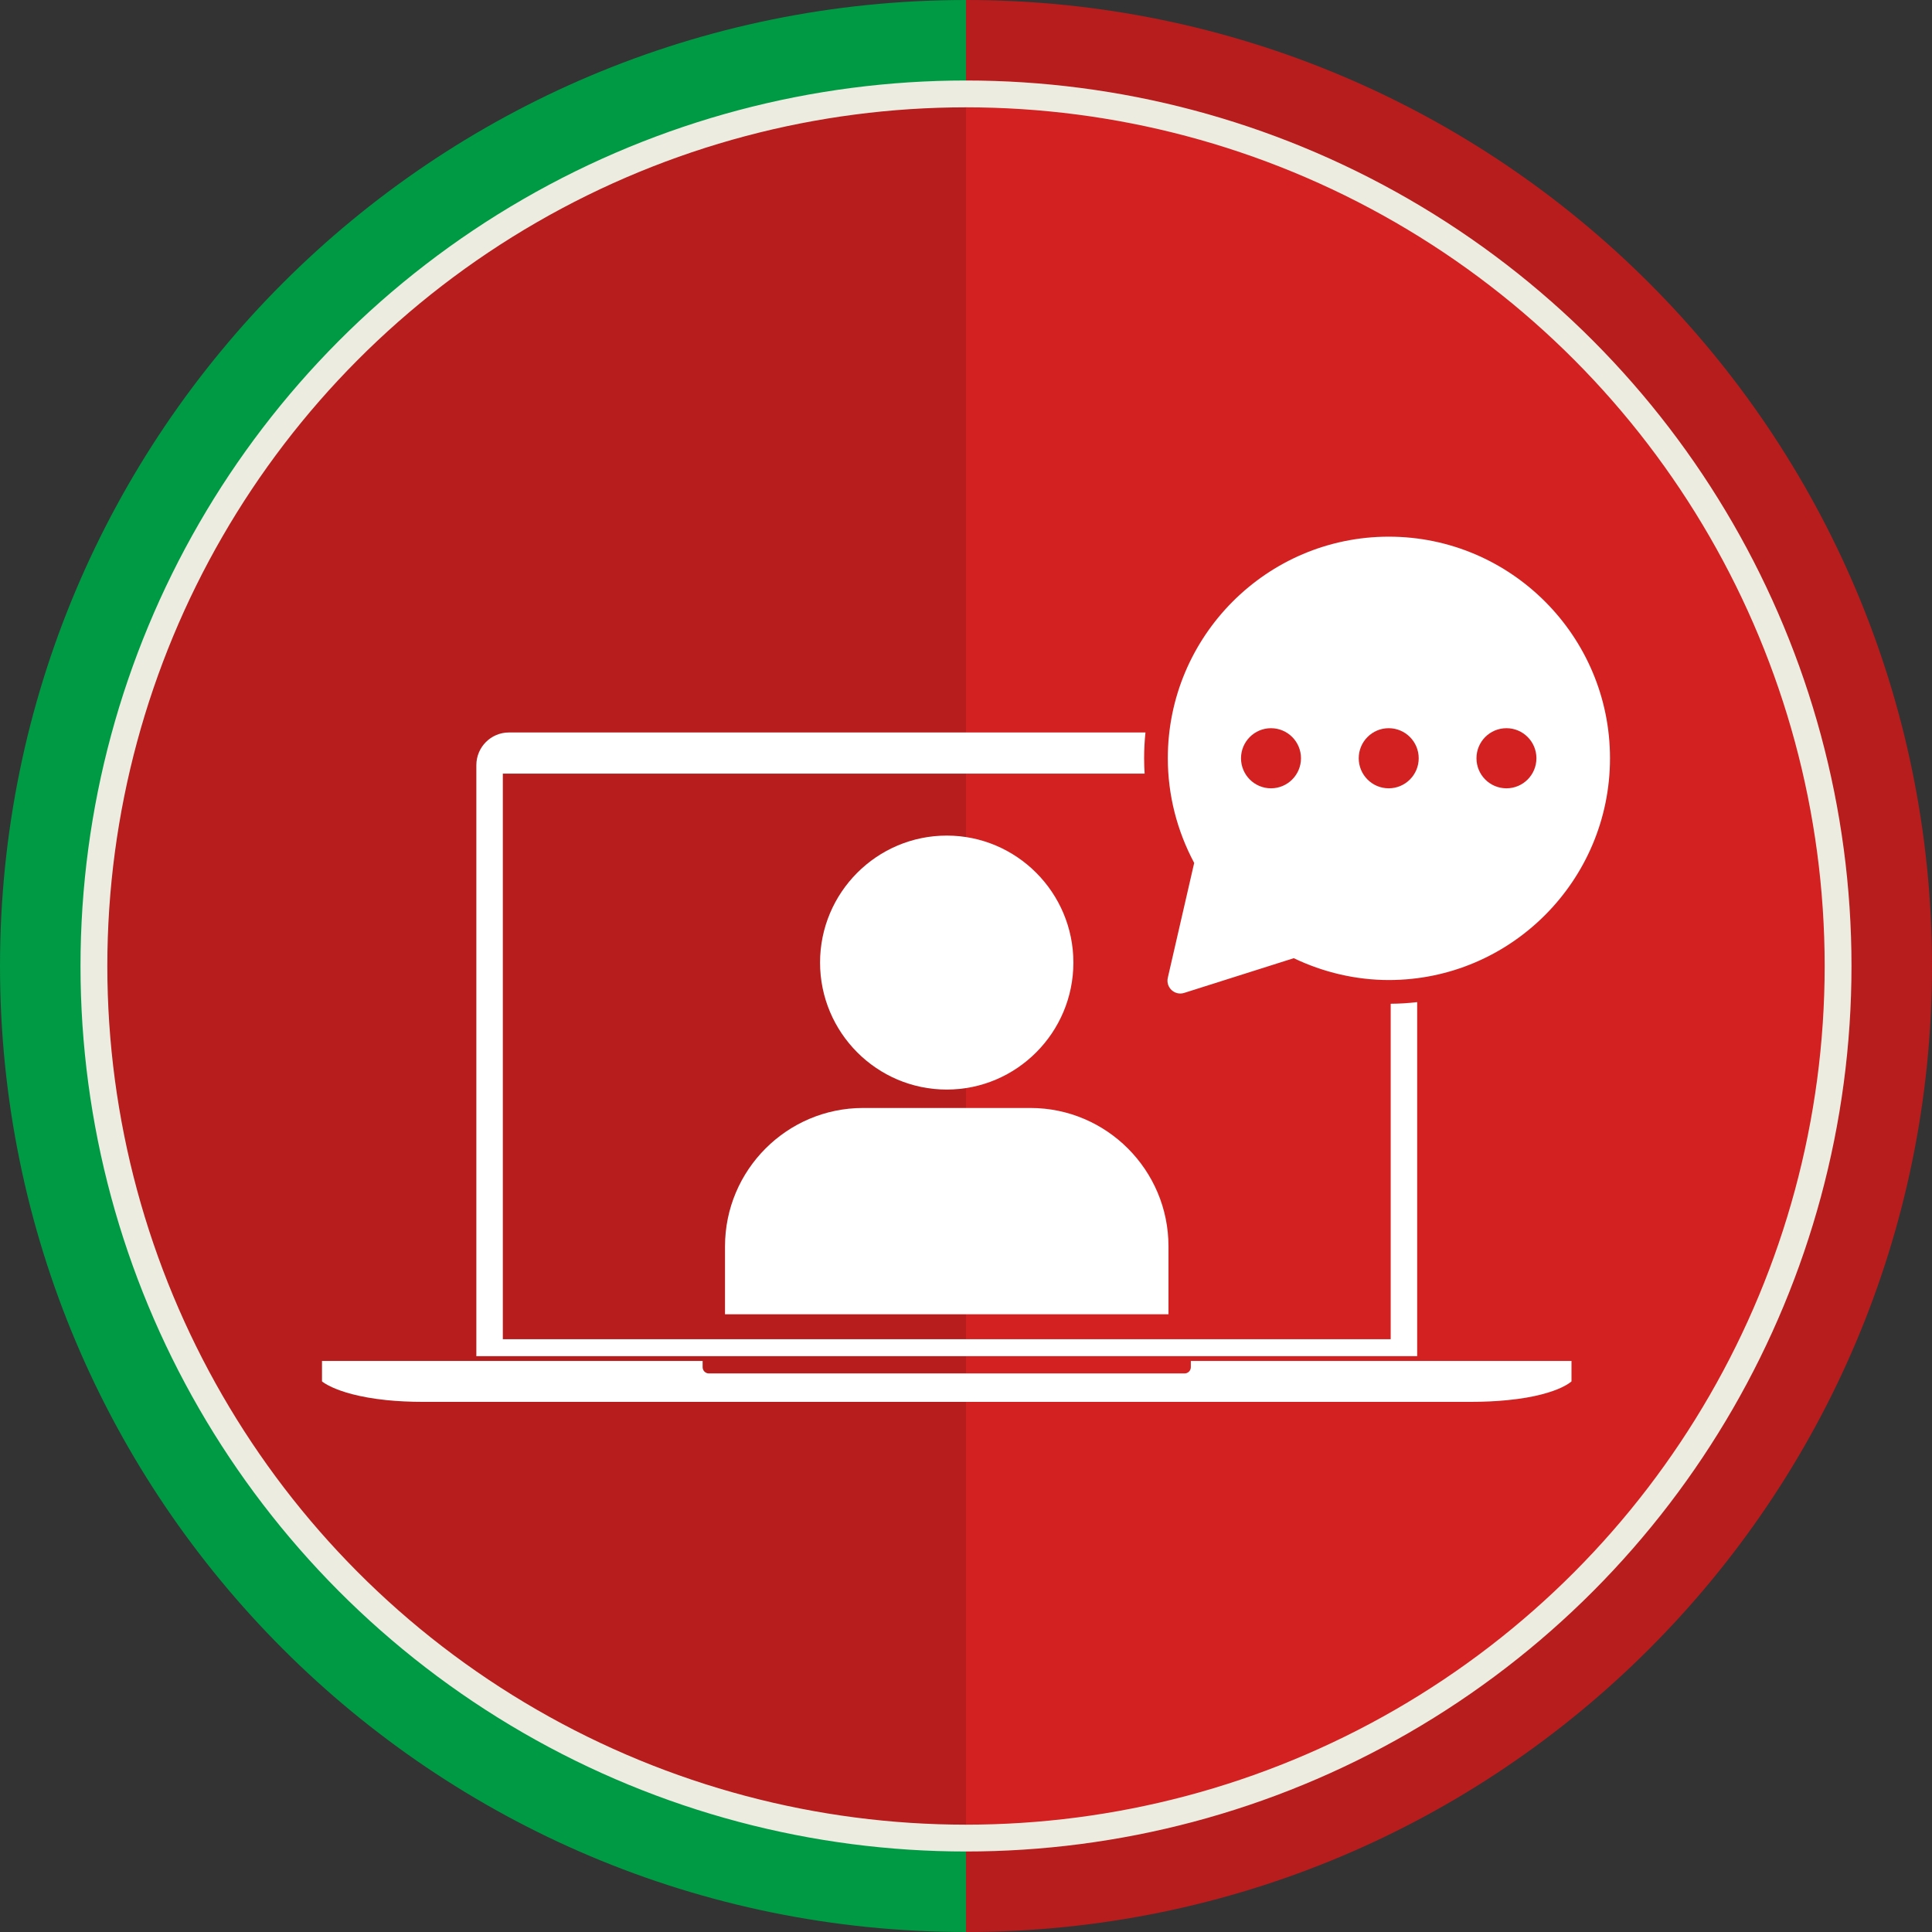
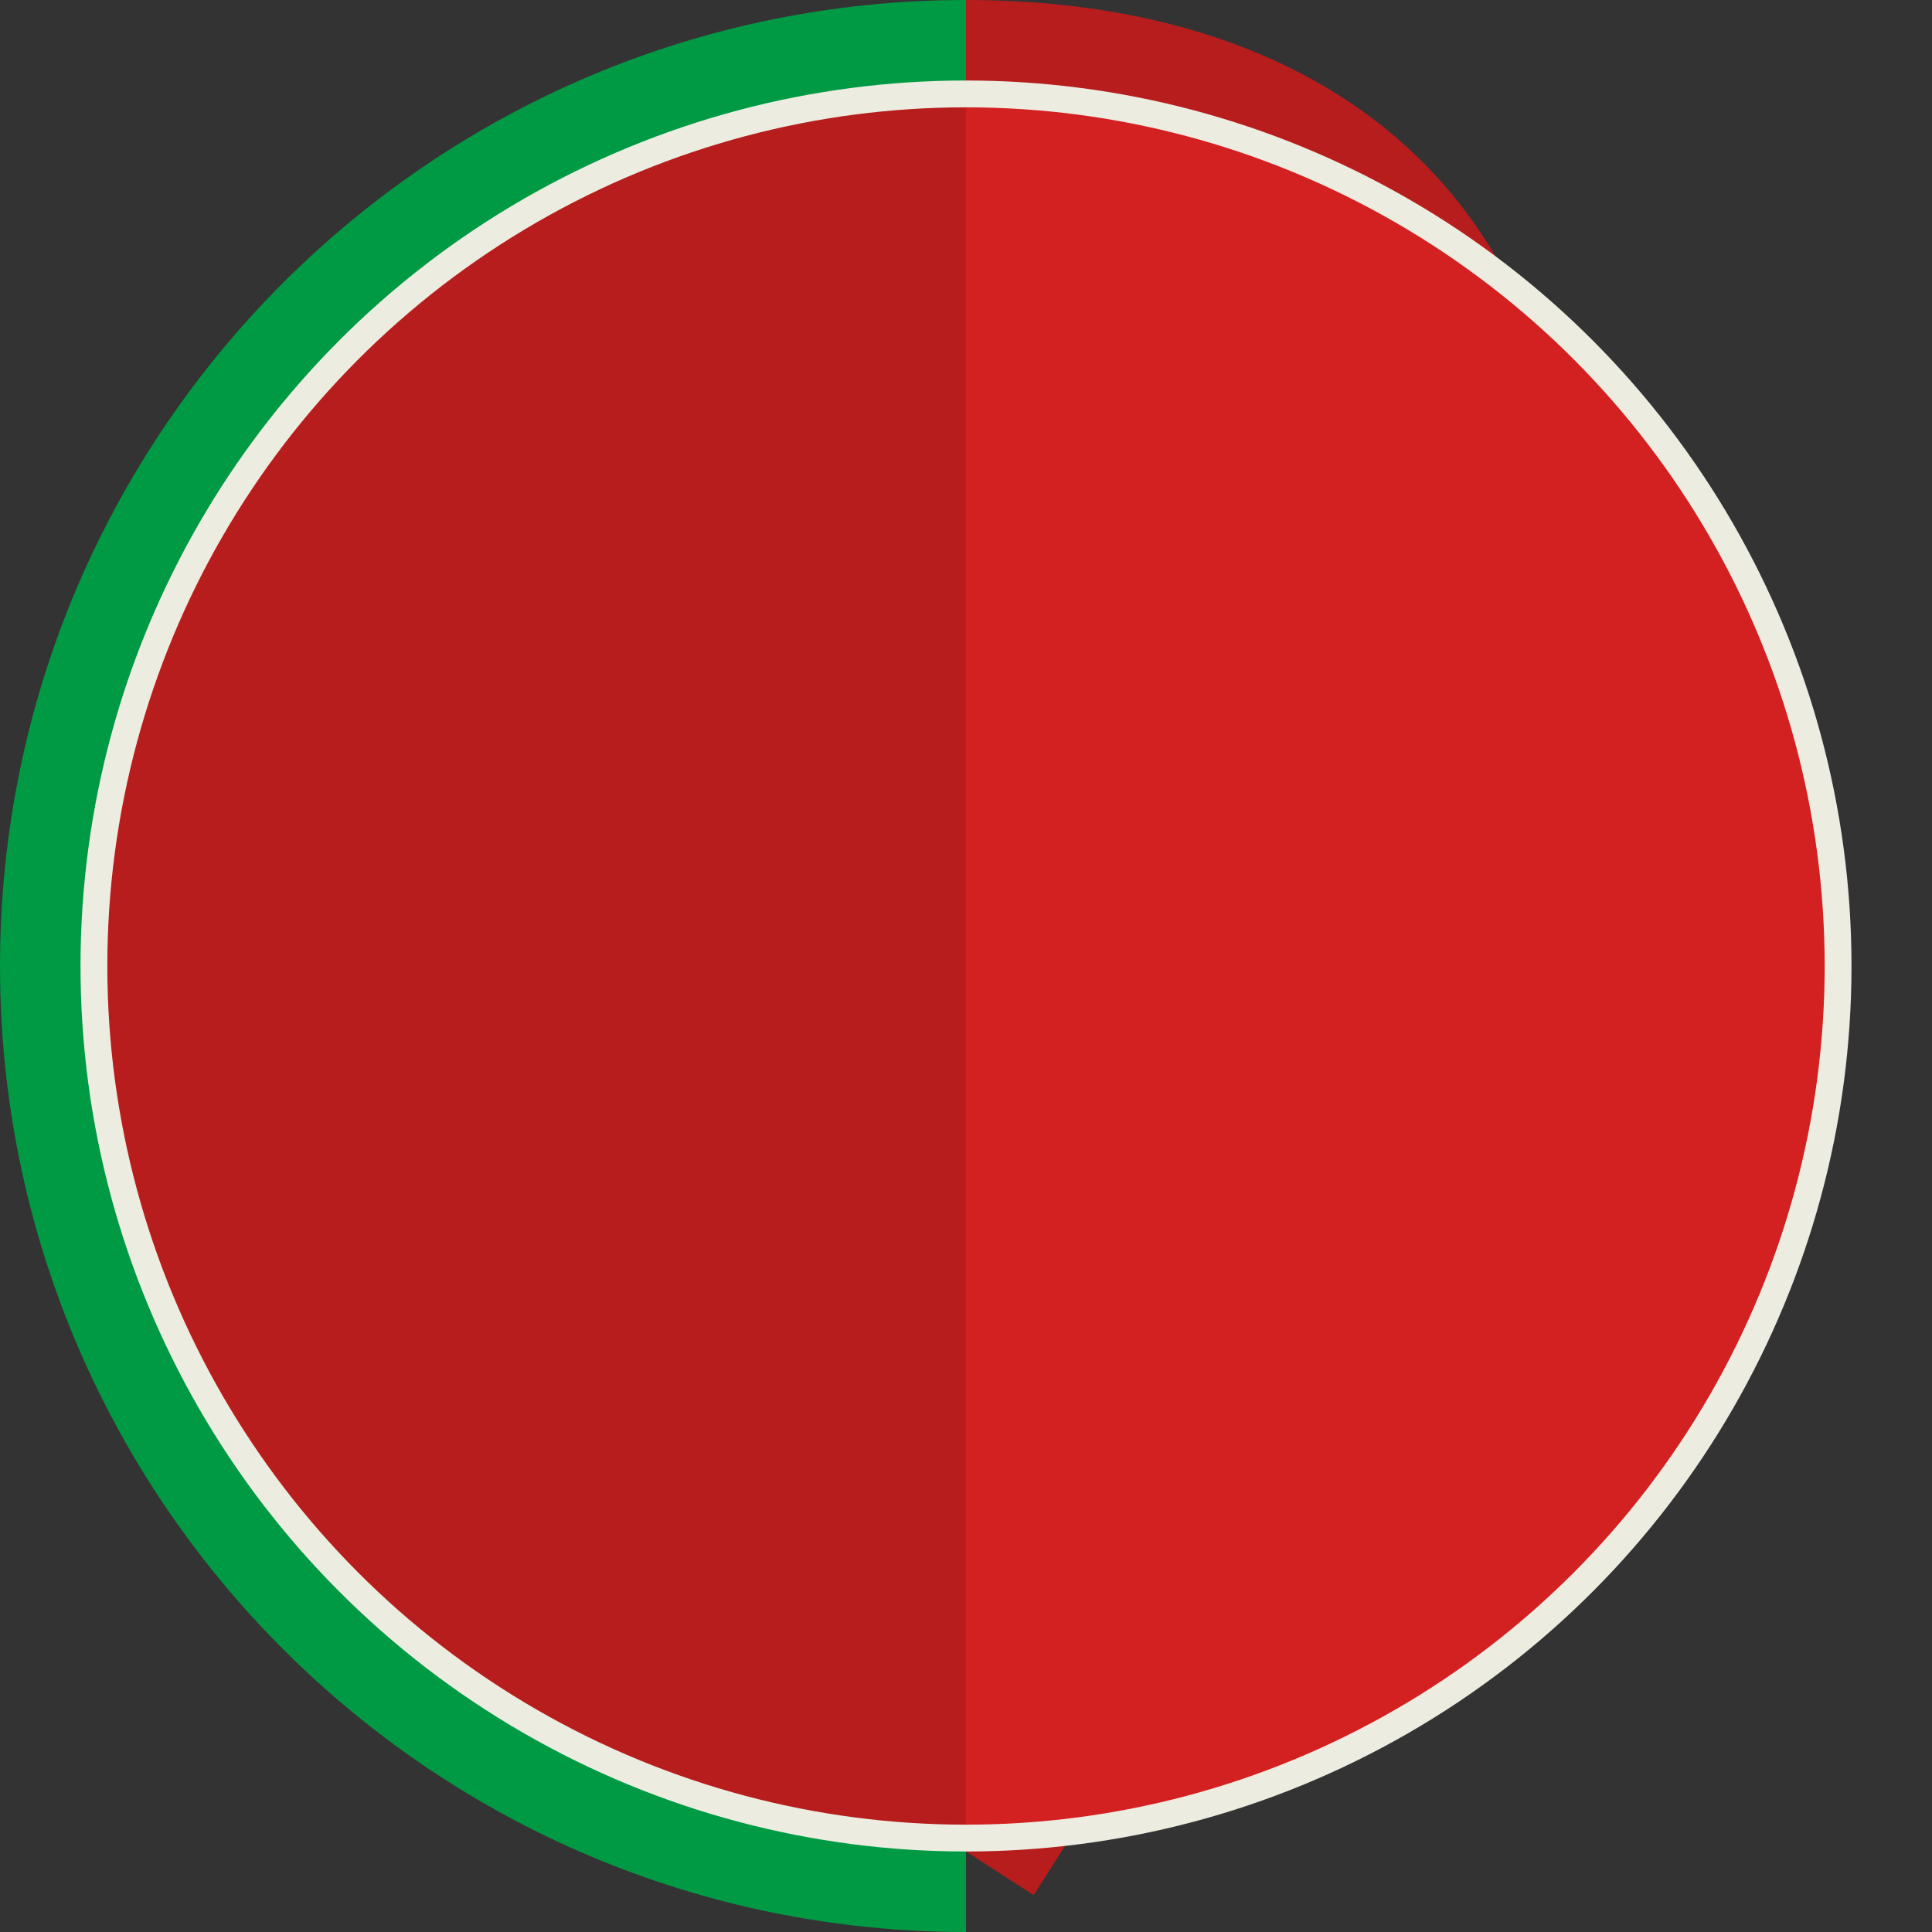
<svg xmlns="http://www.w3.org/2000/svg" width="72" height="72" viewBox="0 0 72 72" fill="none">
  <rect x="0" y="0" width="72" height="72" fill="#333333" stroke="none" />
  <path d="M36 69C17.775 69 3 54.225 3 36C3 17.775 17.775 3 36 3" stroke="#009944" stroke-width="6" />
-   <path d="M36 69C54.225 69 69 54.225 69 36C69 17.775 54.225 3 36 3" stroke="#B71D1D" stroke-width="6" />
+   <path d="M36 69C69 17.775 54.225 3 36 3" stroke="#B71D1D" stroke-width="6" />
  <circle cx="36" cy="36" r="32.5" fill="url(#paint0_linear_96_225180)" stroke="#ECECE1" />
  <g clip-path="url(#clip0_96_225180)">
-     <path d="M51.757 20C47.216 20 43.521 23.705 43.521 28.258C43.521 29.625 43.866 30.966 44.504 32.159L43.521 36.437C43.437 36.8 43.779 37.115 44.131 37.003L48.215 35.709C49.312 36.235 50.529 36.523 51.757 36.523C56.301 36.523 60 32.815 60 28.258C60 23.705 56.301 20 51.757 20ZM47.366 29.378C46.75 29.378 46.249 28.877 46.249 28.258C46.249 27.639 46.75 27.138 47.366 27.138C47.983 27.138 48.484 27.639 48.484 28.258C48.484 28.877 47.983 29.378 47.366 29.378ZM51.753 29.378C51.136 29.378 50.636 28.877 50.636 28.258C50.636 27.639 51.136 27.138 51.753 27.138C52.37 27.138 52.871 27.639 52.871 28.258C52.871 28.877 52.37 29.378 51.753 29.378ZM56.141 29.378C55.523 29.378 55.024 28.877 55.024 28.258C55.024 27.639 55.523 27.138 56.141 27.138C56.758 27.138 57.258 27.639 57.258 28.258C57.258 28.877 56.758 29.378 56.141 29.378Z" fill="white" />
-     <path d="M38.401 41.291H32.164C29.327 41.291 27.019 43.605 27.019 46.449V48.979H28.379H42.185H43.546V46.449C43.546 43.605 41.238 41.291 38.401 41.291Z" fill="white" />
-     <path d="M35.283 40.605C37.885 40.605 40.002 38.481 40.002 35.872C40.002 33.263 37.885 31.14 35.283 31.14C32.678 31.14 30.561 33.263 30.561 35.872C30.562 38.481 32.678 40.605 35.283 40.605Z" fill="white" />
-     <path d="M44.379 50.951C44.379 51.079 44.275 51.184 44.147 51.184H26.418C26.289 51.184 26.185 51.079 26.185 50.951V50.718H12V51.481C12 51.481 12.034 51.511 12.11 51.558C12.17 51.595 12.256 51.644 12.373 51.697C12.728 51.86 13.365 52.072 14.409 52.179C14.811 52.219 15.273 52.244 15.804 52.244C20.589 52.244 27.828 52.244 35.09 52.244C42.471 52.244 49.876 52.244 54.761 52.244C55.302 52.244 55.77 52.22 56.175 52.18C57.222 52.078 57.846 51.87 58.193 51.708C58.312 51.652 58.398 51.601 58.457 51.562C58.533 51.513 58.565 51.481 58.565 51.481V50.718H44.379V50.951Z" fill="white" />
-     <path d="M52.814 37.346C52.49 37.385 52.16 37.405 51.827 37.407V49.909H18.739V28.831H42.657C42.645 28.64 42.638 28.449 42.638 28.258C42.638 27.933 42.656 27.613 42.688 27.297H18.966C18.296 27.297 17.752 27.843 17.752 28.515V50.541H52.814V37.346Z" fill="white" />
-   </g>
+     </g>
  <defs>
    <linearGradient id="paint0_linear_96_225180" x1="28" y1="34" x2="44.5" y2="34" gradientUnits="userSpaceOnUse">
      <stop offset="0.484" stop-color="#B71D1D" />
      <stop offset="0.485" stop-color="#D32121" />
      <stop offset="0.485" stop-color="#D32121" />
    </linearGradient>
    <clipPath id="clip0_96_225180">
      <rect width="48" height="32.244" fill="white" transform="translate(12 20)" />
    </clipPath>
  </defs>
</svg>